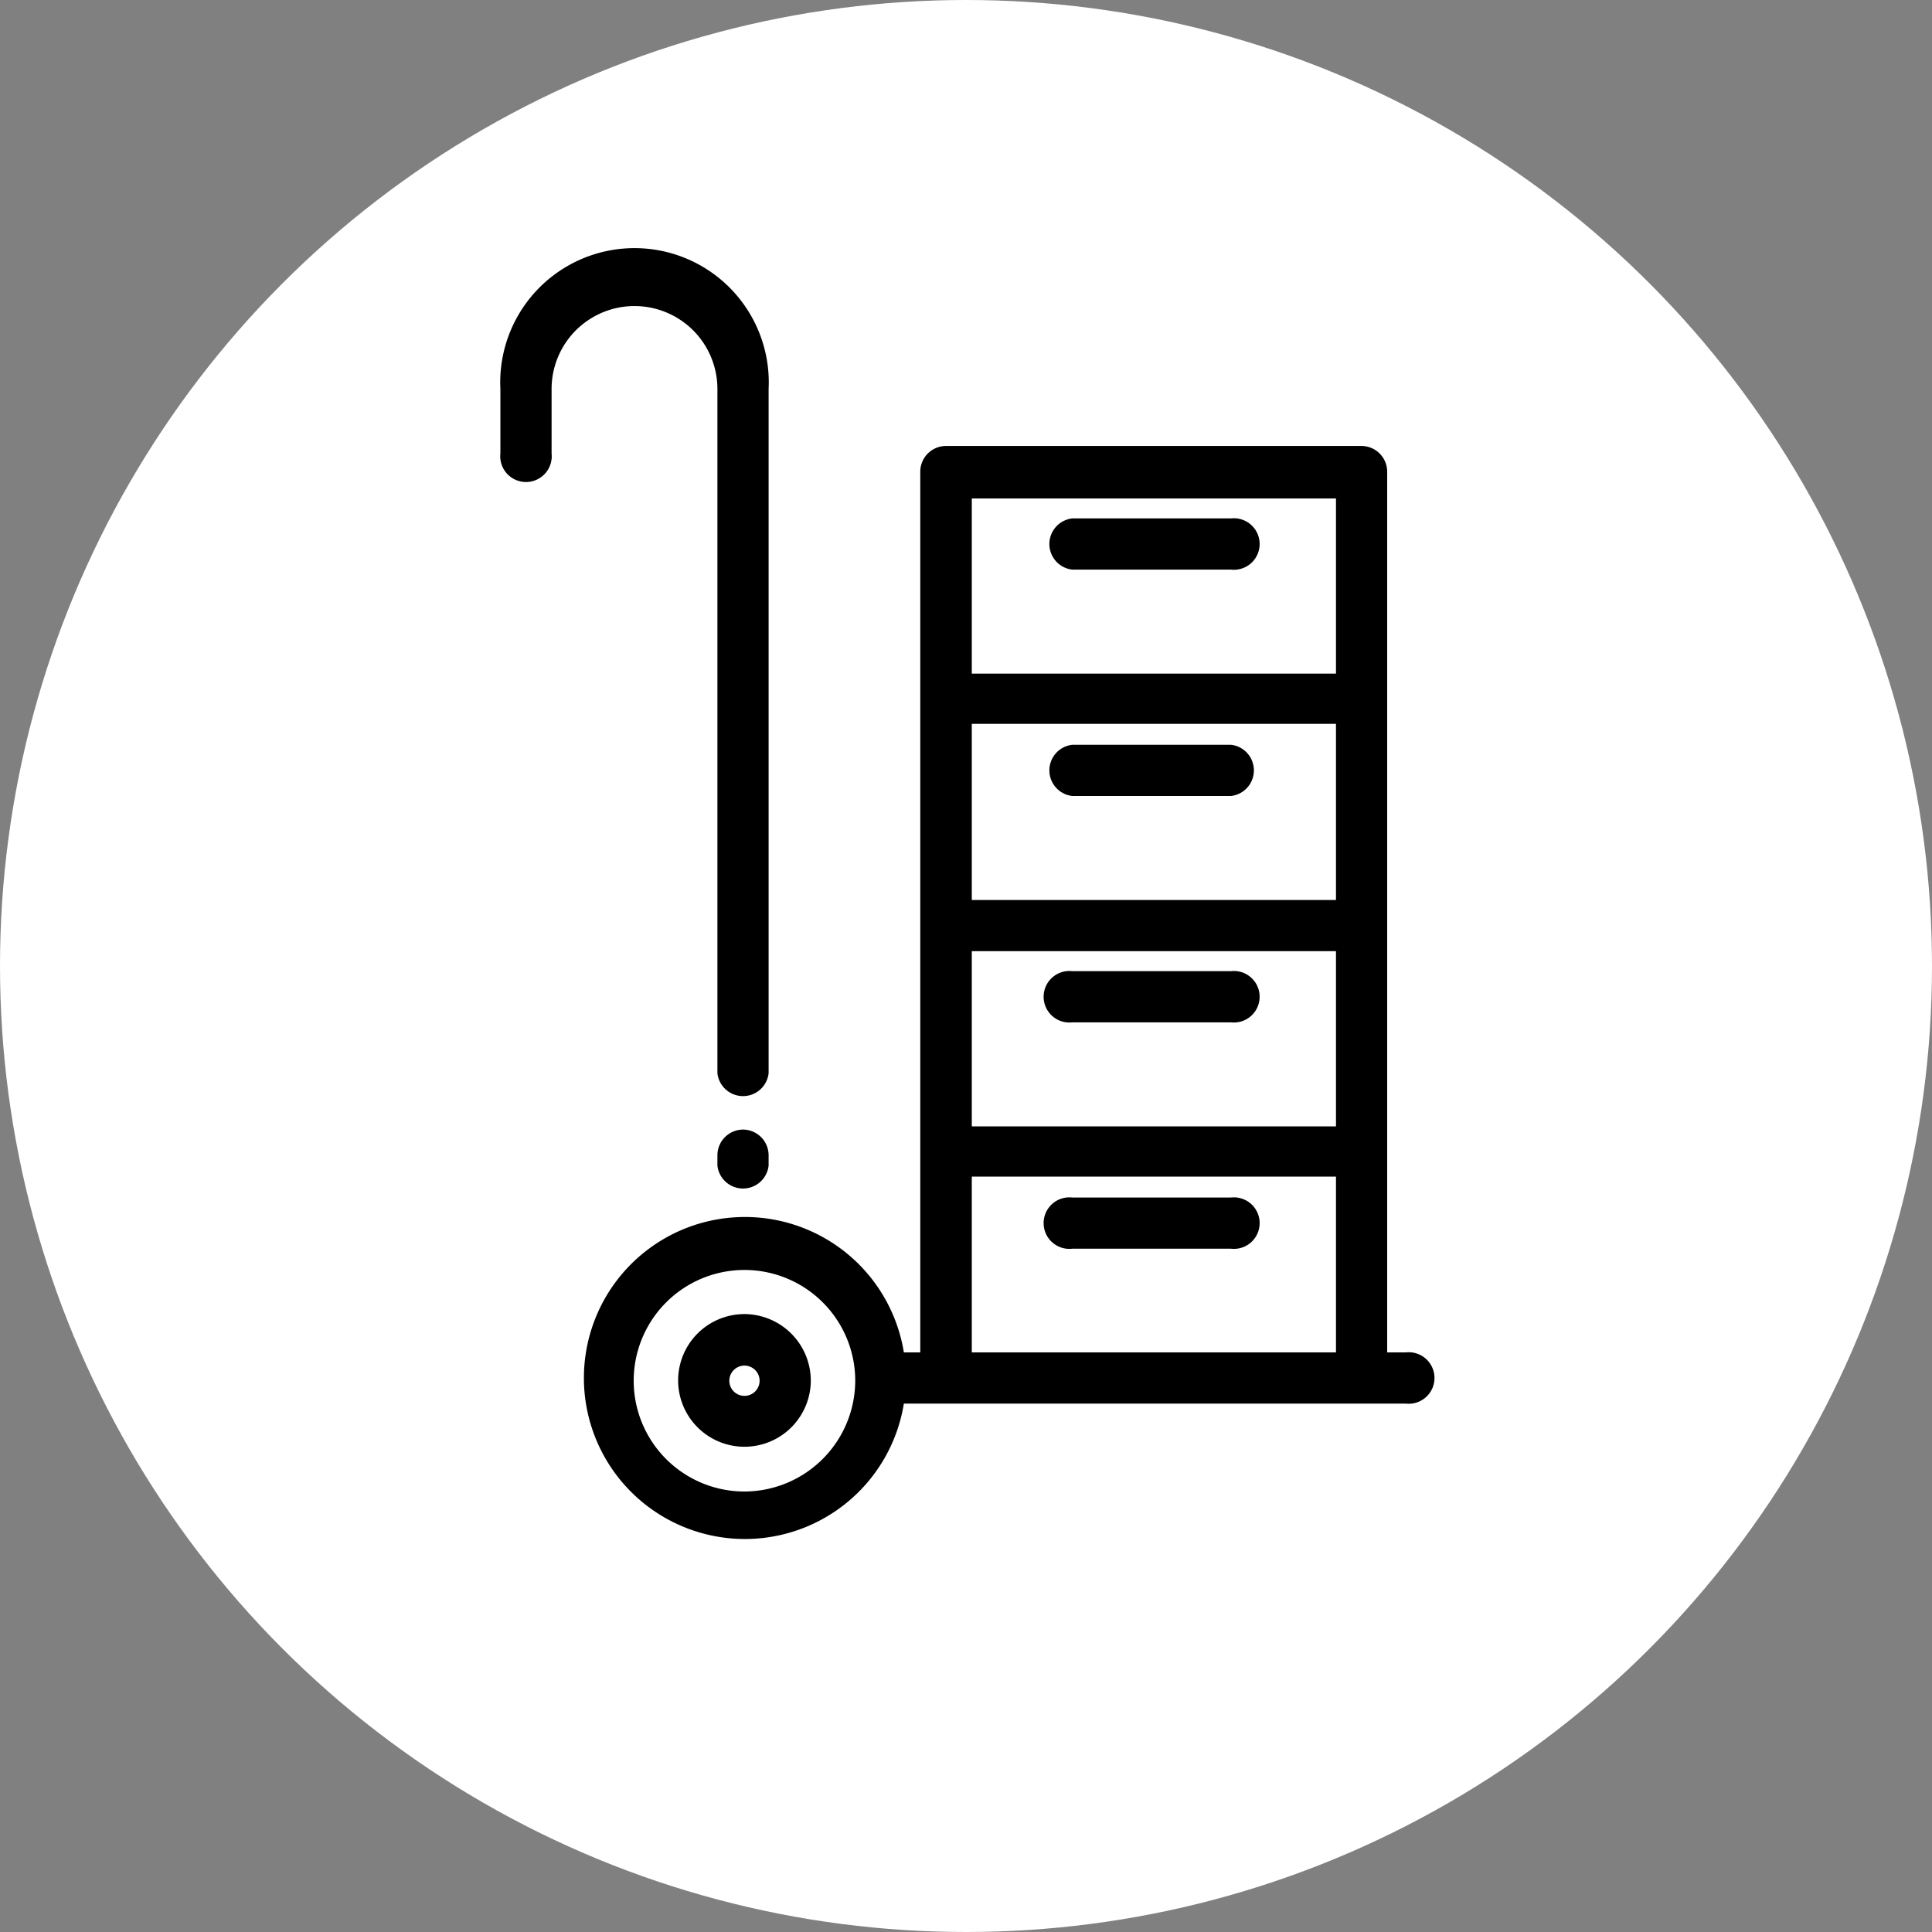
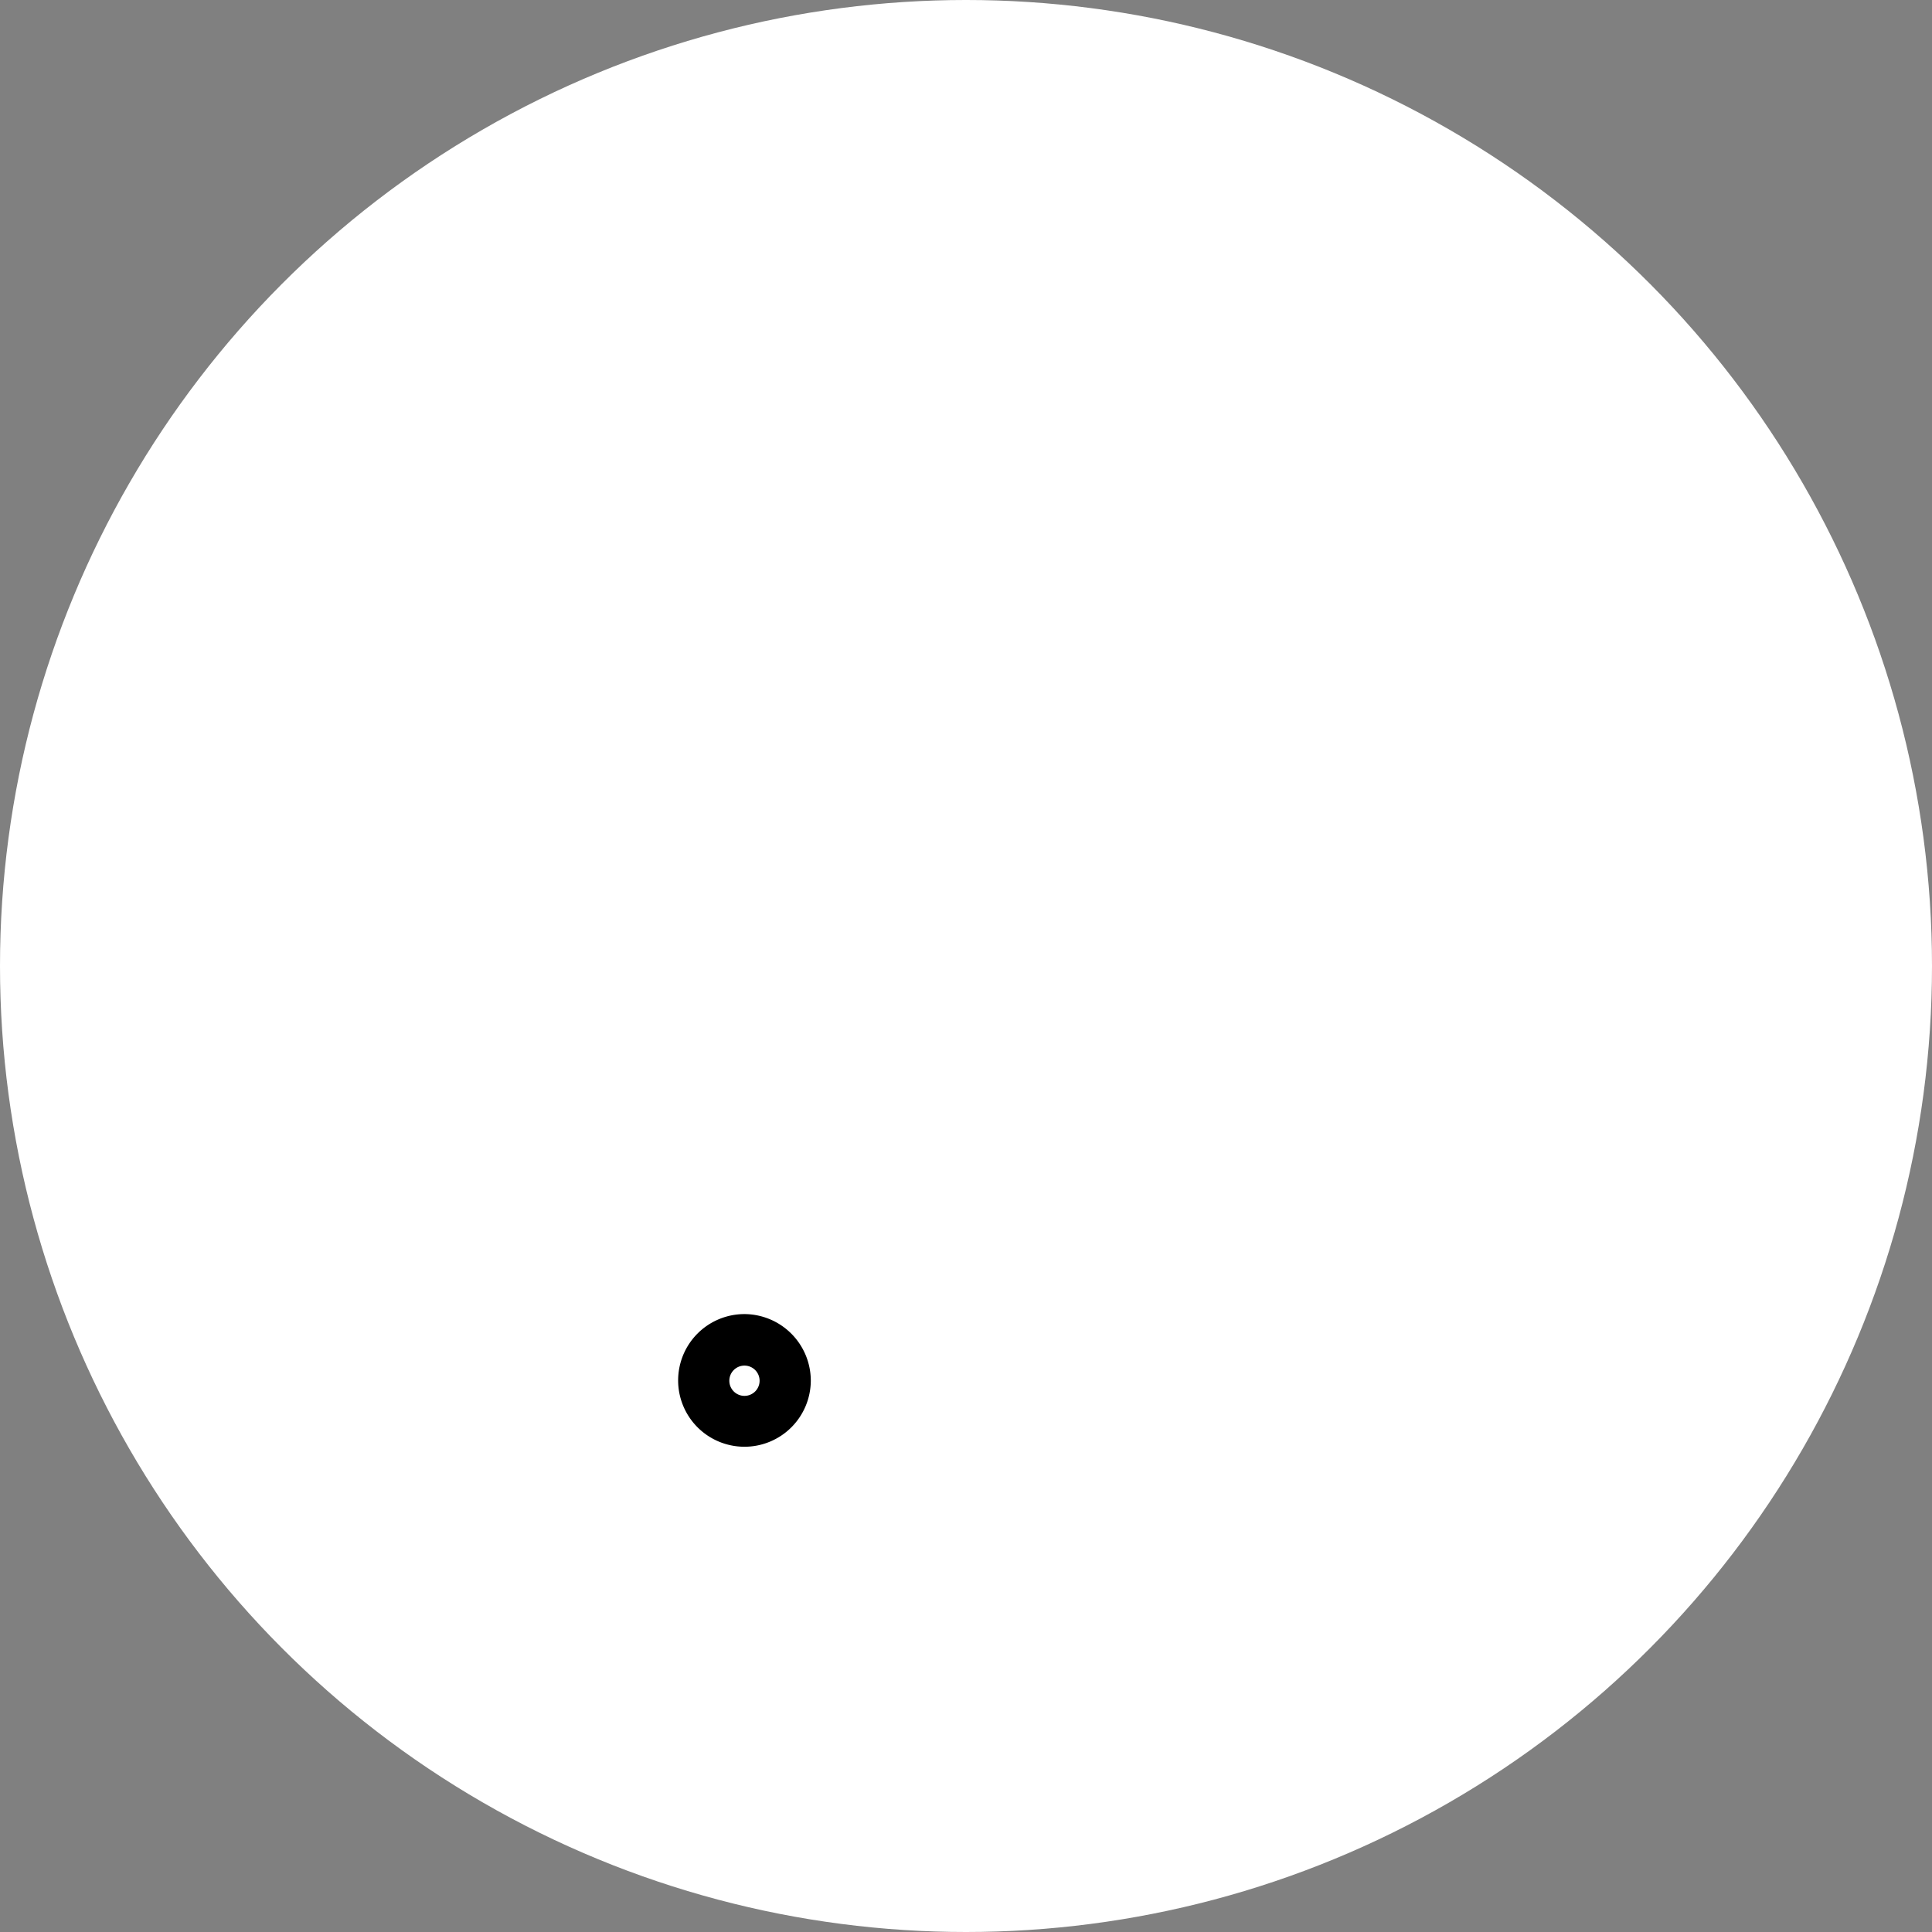
<svg xmlns="http://www.w3.org/2000/svg" viewBox="0 0 60 60" width="60" height="60">
  <rect x="0" y="0" width="60" height="60" fill="#808080" stroke="none" />
  <circle cx="30" cy="30" r="30" fill="#fff" />
  <path d="M23.12 43.35a.47.47 0 1 1 .47-.47.47.47 0 0 1-.47.47zm0-2.54a2.06 2.06 0 1 0 2.06 2.07 2.07 2.07 0 0 0-2.06-2.07z" />
-   <path d="M30.18 42v-5.46h11.31V42zm0-26.52h11.31v5.44H30.18v-5.47zm0 14.06h11.31v5.44H30.18v-5.47zm11.31-1.59H30.18v-5.47h11.31v5.44zM23.12 46.32a3.44 3.44 0 1 1 3.44-3.44 3.45 3.45 0 0 1-3.44 3.44zM28.59 42h-.52a5 5 0 1 0 0 1.59h15.59a.8.8 0 1 0 0-1.59h-.58V14.65a.8.8 0 0 0-.8-.8h-12.9a.8.8 0 0 0-.8.8V42z" />
-   <path d="M22.28 12.08v21.25a.8.8 0 0 0 1.59 0V12.08a4.17 4.17 0 1 0-8.33 0v2a.8.8 0 1 0 1.59 0v-2a2.57 2.57 0 1 1 5.15 0zm.8 23a.8.8 0 0 0-.8.8v.32a.8.8 0 0 0 1.59 0v-.32a.8.8 0 0 0-.8-.8zm15.14 2.11H33.3a.8.8 0 1 0 0 1.59h4.93a.8.8 0 1 0 0-1.59zm0-7.03H33.3a.8.8 0 1 0 0 1.59h4.93a.8.8 0 1 0 0-1.59zm-4.92-5.44h4.93a.8.8 0 0 0 0-1.59H33.3a.8.8 0 0 0 0 1.59zm4.92-8.62H33.3a.8.8 0 0 0 0 1.59h4.93a.8.8 0 1 0 0-1.59z" />
</svg>